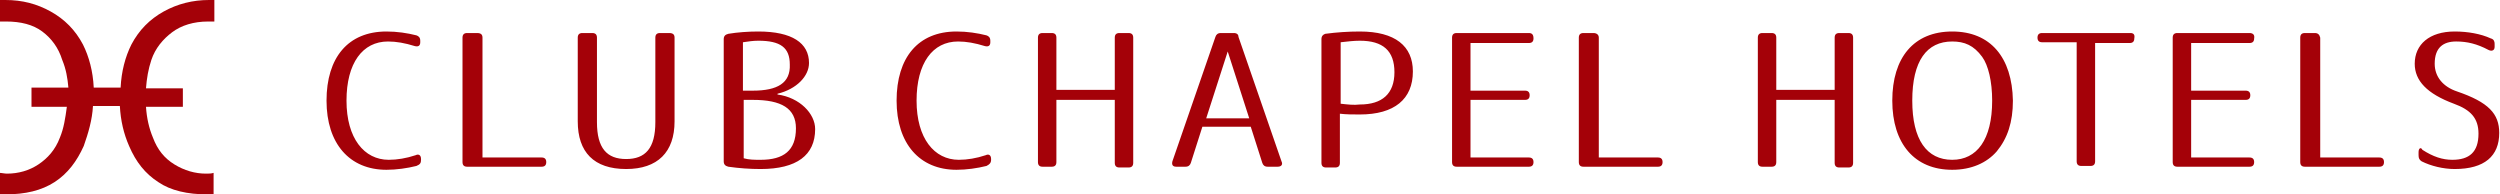
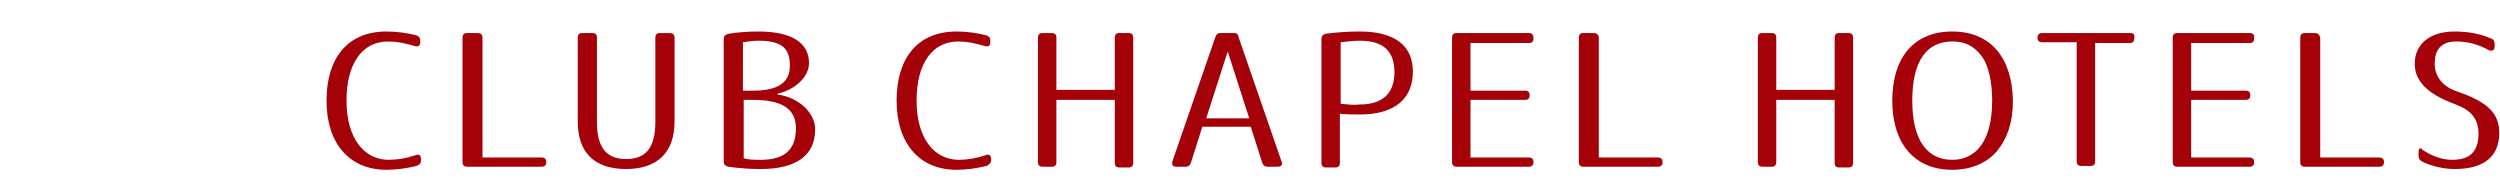
<svg xmlns="http://www.w3.org/2000/svg" version="1.1" id="レイヤー_1" x="0px" y="0px" viewBox="0 0 325.4 25.3" style="enable-background:new 0 0 325.4 25.3;" xml:space="preserve">
  <style type="text/css">
	.st0{fill-rule:evenodd;clip-rule:evenodd;fill:#A40108;}
</style>
-   <path class="st0" d="M4.1,11.4h4.8C8.8,10.2,8.6,9,8.1,7.8C7.6,6.2,6.7,5,5.5,4.1S2.7,2.8,0.8,2.8c-0.3,0-0.5,0-0.8,0V0  c0.2,0,0.5,0,0.7,0c2.2,0,4.1,0.5,5.9,1.5c1.8,1,3.2,2.4,4.2,4.3c0.8,1.6,1.3,3.5,1.4,5.6h3.5c0.1-2.1,0.6-4,1.4-5.6  c1-1.9,2.4-3.3,4.2-4.3c1.8-1,3.8-1.5,5.9-1.5c0.2,0,0.5,0,0.7,0v2.8c-0.3,0-0.5,0-0.8,0c-1.9,0-3.5,0.5-4.7,1.4s-2.2,2.1-2.7,3.6  c-0.4,1.2-0.6,2.4-0.7,3.7h4.8v2.4h-4.8c0.1,1.5,0.4,2.8,0.9,4c0.6,1.6,1.5,2.7,2.8,3.5c1.3,0.8,2.7,1.2,4.1,1.2c0.4,0,0.7,0,1-0.1  v2.8c-0.3,0-0.5,0-0.8,0c-2.6,0-4.8-0.5-6.4-1.6c-1.7-1.1-2.9-2.6-3.8-4.7c-0.7-1.6-1.1-3.3-1.2-5.2h-3.5c-0.1,1.8-0.6,3.5-1.2,5.2  c-0.9,2-2.1,3.6-3.8,4.7c-1.7,1.1-3.8,1.6-6.4,1.6c-0.3,0-0.5,0-0.8,0v-2.8c0.3,0,0.7,0.1,1,0.1c1.5,0,2.9-0.4,4.1-1.2  s2.2-1.9,2.8-3.5c0.5-1.2,0.7-2.5,0.9-4H4.1V11.4z" />
  <path class="st0" d="M54.8,20.8v-0.1c0-0.5-0.3-0.7-0.7-0.5c-1.2,0.4-2.4,0.6-3.5,0.6c-3.2,0-5.5-2.8-5.5-7.7c0-4.9,2.1-7.7,5.4-7.7  c1.1,0,2.2,0.2,3.5,0.6c0.4,0.1,0.7,0,0.7-0.5V5.3c0-0.4-0.2-0.6-0.5-0.7c-1.2-0.3-2.5-0.5-3.9-0.5c-5,0-7.8,3.4-7.8,9  c0,5.6,3,9,7.8,9c1.3,0,2.7-0.2,3.9-0.5C54.7,21.4,54.8,21.2,54.8,20.8 M62.1,4.3h-1.3c-0.4,0-0.6,0.2-0.6,0.6v16.2  c0,0.4,0.2,0.6,0.6,0.6h9.7c0.4,0,0.6-0.2,0.6-0.6v0c0-0.4-0.2-0.6-0.6-0.6h-7.7V4.9C62.8,4.5,62.6,4.3,62.1,4.3 M87.1,4.3h-1.2  c-0.4,0-0.6,0.2-0.6,0.6v11c0,3.4-1.3,4.8-3.8,4.8c-2.5,0-3.8-1.4-3.8-4.8v-11c0-0.4-0.2-0.6-0.6-0.6h-1.3c-0.4,0-0.6,0.2-0.6,0.6  v10.9c0,4,2.1,6.2,6.3,6.2c4.1,0,6.3-2.2,6.3-6.2V4.9C87.8,4.5,87.6,4.3,87.1,4.3 M94.2,5.1V21c0,0.4,0.2,0.6,0.6,0.7  c1.4,0.2,2.8,0.3,4.2,0.3c4.7,0,7.1-1.8,7.1-5.2c0-2-2-4.1-4.9-4.5l0-0.1c2.5-0.6,4.1-2.3,4.1-4c0-2.6-2.2-4.1-6.6-4.1  c-1.3,0-2.7,0.1-3.9,0.3C94.4,4.5,94.2,4.7,94.2,5.1 M98,11.8h-1.3V5.5c0.7-0.1,1.3-0.2,2-0.2c2.9,0,4.1,0.9,4.1,3.1  C102.9,10.8,101.2,11.8,98,11.8 M96.7,13H98c3.7,0,5.6,1.1,5.6,3.7c0,2.9-1.6,4.1-4.6,4.1c-0.8,0-1.5,0-2.2-0.2V13z M129,20.8v-0.1  c0-0.5-0.3-0.7-0.7-0.5c-1.2,0.4-2.4,0.6-3.5,0.6c-3.2,0-5.5-2.8-5.5-7.7c0-4.9,2.1-7.7,5.4-7.7c1.1,0,2.2,0.2,3.5,0.6  c0.4,0.1,0.7,0,0.7-0.5V5.3c0-0.4-0.2-0.6-0.5-0.7c-1.2-0.3-2.5-0.5-3.9-0.5c-5,0-7.8,3.4-7.8,9c0,5.6,3,9,7.8,9  c1.3,0,2.7-0.2,3.9-0.5C128.8,21.4,129,21.2,129,20.8 M146.9,4.3h-1.2c-0.4,0-0.6,0.2-0.6,0.6v6.8h-7.6V4.9c0-0.4-0.2-0.6-0.6-0.6  h-1.2c-0.4,0-0.6,0.2-0.6,0.6v16.2c0,0.4,0.2,0.6,0.6,0.6h1.2c0.4,0,0.6-0.2,0.6-0.6V13h7.6v8.2c0,0.4,0.2,0.6,0.6,0.6h1.2  c0.4,0,0.6-0.2,0.6-0.6V4.9C147.5,4.5,147.3,4.3,146.9,4.3 M160.6,4.3h-1.7c-0.4,0-0.6,0.2-0.7,0.5l-5.6,16.2  c-0.1,0.4,0,0.7,0.5,0.7h1.2c0.4,0,0.6-0.2,0.7-0.5l1.5-4.7h6.3l1.5,4.7c0.1,0.3,0.3,0.5,0.7,0.5h1.3c0.5,0,0.7-0.3,0.5-0.7  l-5.6-16.2C161.2,4.5,161,4.3,160.6,4.3 M157,15.4l2.8-8.7l2.8,8.7H157z M172,5.1v16.1c0,0.4,0.2,0.6,0.6,0.6h1.2  c0.4,0,0.6-0.2,0.6-0.6v-6.4c0.8,0.1,1.7,0.1,2.6,0.1c4.5,0,6.9-2,6.9-5.6c0-3.3-2.3-5.2-6.9-5.2c-1.5,0-3,0.1-4.5,0.3  C172.2,4.5,172,4.7,172,5.1 M174.5,13.5v-8c0.9-0.1,1.7-0.2,2.5-0.2c3,0,4.5,1.3,4.5,4.1s-1.6,4.2-4.5,4.2  C176.2,13.7,175.4,13.6,174.5,13.5 M199,4.3h-9.4c-0.4,0-0.6,0.2-0.6,0.6v16.2c0,0.4,0.2,0.6,0.6,0.6h9.4c0.4,0,0.6-0.2,0.6-0.6v0  c0-0.4-0.2-0.6-0.6-0.6h-7.6V13h7.1c0.4,0,0.6-0.2,0.6-0.6c0-0.4-0.2-0.6-0.6-0.6h-7.1V5.6h7.6c0.4,0,0.6-0.2,0.6-0.6v0  C199.6,4.5,199.4,4.3,199,4.3 M207.4,4.3h-1.3c-0.4,0-0.6,0.2-0.6,0.6v16.2c0,0.4,0.2,0.6,0.6,0.6h9.7c0.4,0,0.6-0.2,0.6-0.6v0  c0-0.4-0.2-0.6-0.6-0.6h-7.7V4.9C208.1,4.5,207.8,4.3,207.4,4.3 M240.6,4.3h-1.2c-0.4,0-0.6,0.2-0.6,0.6v6.8h-7.6V4.9  c0-0.4-0.2-0.6-0.6-0.6h-1.2c-0.4,0-0.6,0.2-0.6,0.6v16.2c0,0.4,0.2,0.6,0.6,0.6h1.2c0.4,0,0.6-0.2,0.6-0.6V13h7.6v8.2  c0,0.4,0.2,0.6,0.6,0.6h1.2c0.4,0,0.6-0.2,0.6-0.6V4.9C241.2,4.5,241,4.3,240.6,4.3 M254.1,4.1c-5,0-7.8,3.4-7.8,9s2.9,9,7.8,9  c2.5,0,4.5-0.9,5.8-2.4c1.4-1.7,2.1-3.8,2.1-6.6C261.9,7.5,259.1,4.1,254.1,4.1 M254.1,5.4c1.6,0,2.8,0.5,3.9,2  c0.8,1.1,1.3,3.2,1.3,5.7c0,5.1-2,7.7-5.2,7.7c-3.3,0-5.2-2.6-5.2-7.7C248.9,7.9,250.8,5.4,254.1,5.4 M277.3,4.3h-11.5  c-0.4,0-0.6,0.2-0.6,0.6v0c0,0.4,0.2,0.6,0.6,0.6h4.5v15.5c0,0.4,0.2,0.6,0.6,0.6h1.2c0.4,0,0.6-0.2,0.6-0.6V5.6h4.5  c0.4,0,0.6-0.2,0.6-0.6v0C277.9,4.5,277.7,4.3,277.3,4.3 M292.8,4.3h-9.4c-0.4,0-0.6,0.2-0.6,0.6v16.2c0,0.4,0.2,0.6,0.6,0.6h9.4  c0.4,0,0.6-0.2,0.6-0.6v0c0-0.4-0.2-0.6-0.6-0.6h-7.6V13h7.1c0.4,0,0.6-0.2,0.6-0.6c0-0.4-0.2-0.6-0.6-0.6h-7.1V5.6h7.6  c0.4,0,0.6-0.2,0.6-0.6v0C293.5,4.5,293.2,4.3,292.8,4.3 M301.3,4.3h-1.3c-0.4,0-0.6,0.2-0.6,0.6v16.2c0,0.4,0.2,0.6,0.6,0.6h9.7  c0.4,0,0.6-0.2,0.6-0.6v0c0-0.4-0.2-0.6-0.6-0.6h-7.7V4.9C301.9,4.5,301.7,4.3,301.3,4.3 M314.8,19.8v0.4c0,0.4,0.1,0.6,0.4,0.8  c1.2,0.6,2.8,1,4.3,1c3.9,0,5.8-1.7,5.8-4.7c0-2.5-1.4-4-5.5-5.4c-1.8-0.6-2.9-1.9-2.9-3.6c0-2.1,1.1-2.9,2.8-2.9  c1.4,0,2.7,0.3,4.2,1.1c0.4,0.2,0.8,0.1,0.8-0.4V5.7c0-0.3-0.1-0.6-0.5-0.7c-1.3-0.6-3-0.9-4.7-0.9c-3.3,0-5.2,1.7-5.2,4.2  c0,2.2,1.6,3.9,5.1,5.2c2.2,0.8,3.2,1.9,3.2,3.9c0,2.4-1.2,3.4-3.4,3.4c-1.3,0-2.5-0.4-3.9-1.3C315.1,19.1,314.8,19.3,314.8,19.8" />
</svg>